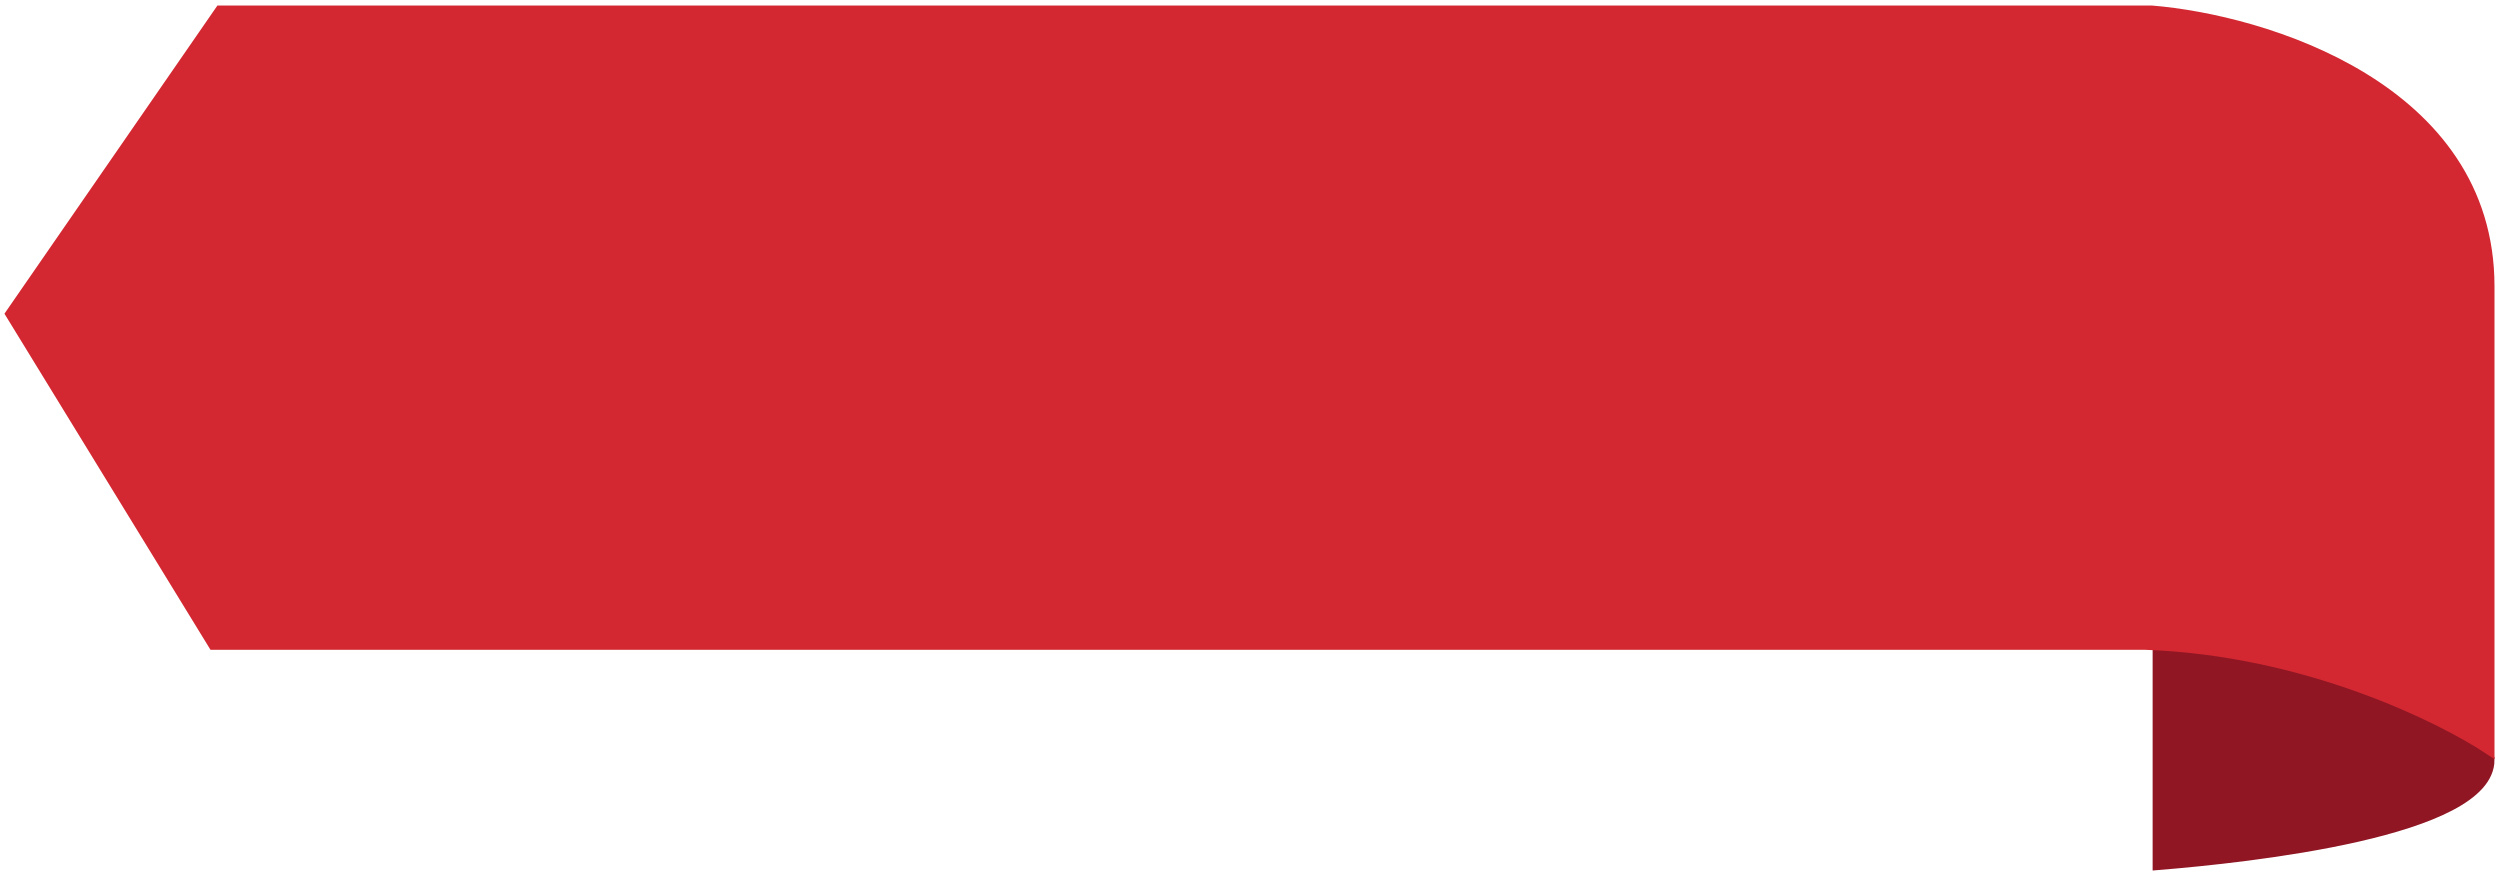
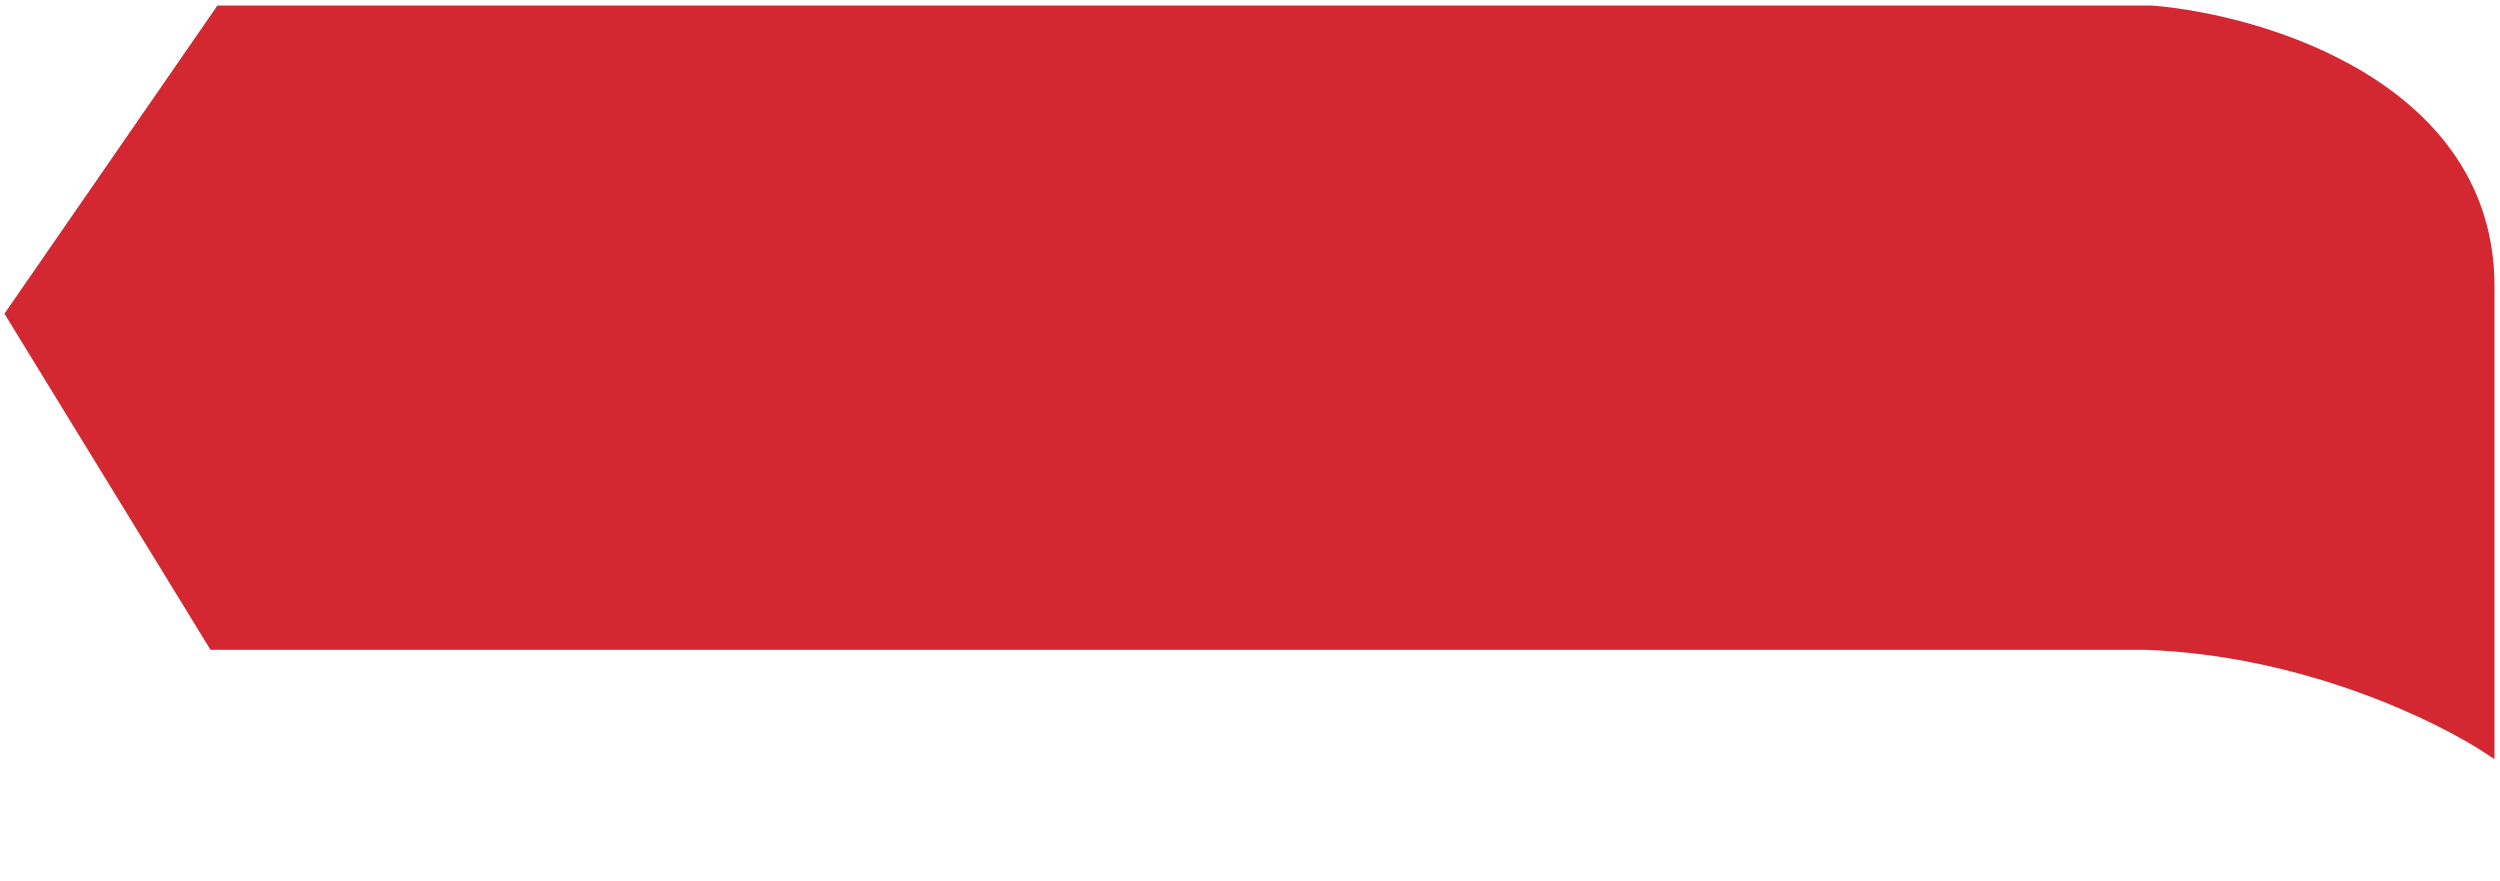
<svg xmlns="http://www.w3.org/2000/svg" width="227" height="80" viewBox="0 0 227 80" fill="none">
-   <path d="M195.959 78.5V58H196.572C208.343 58 221.095 65.5 226 69C226 75.5 204.133 77.833 195.959 78.5Z" fill="#901623" stroke="#901623" />
  <path d="M20.005 1L1 28.5L19.392 58.5H65.373H158.561H194.733C209.447 59 221.708 65.167 226 68V26C226 8 205.564 1.833 195.346 1H20.005Z" fill="#D32831" stroke="#D32831" />
</svg>